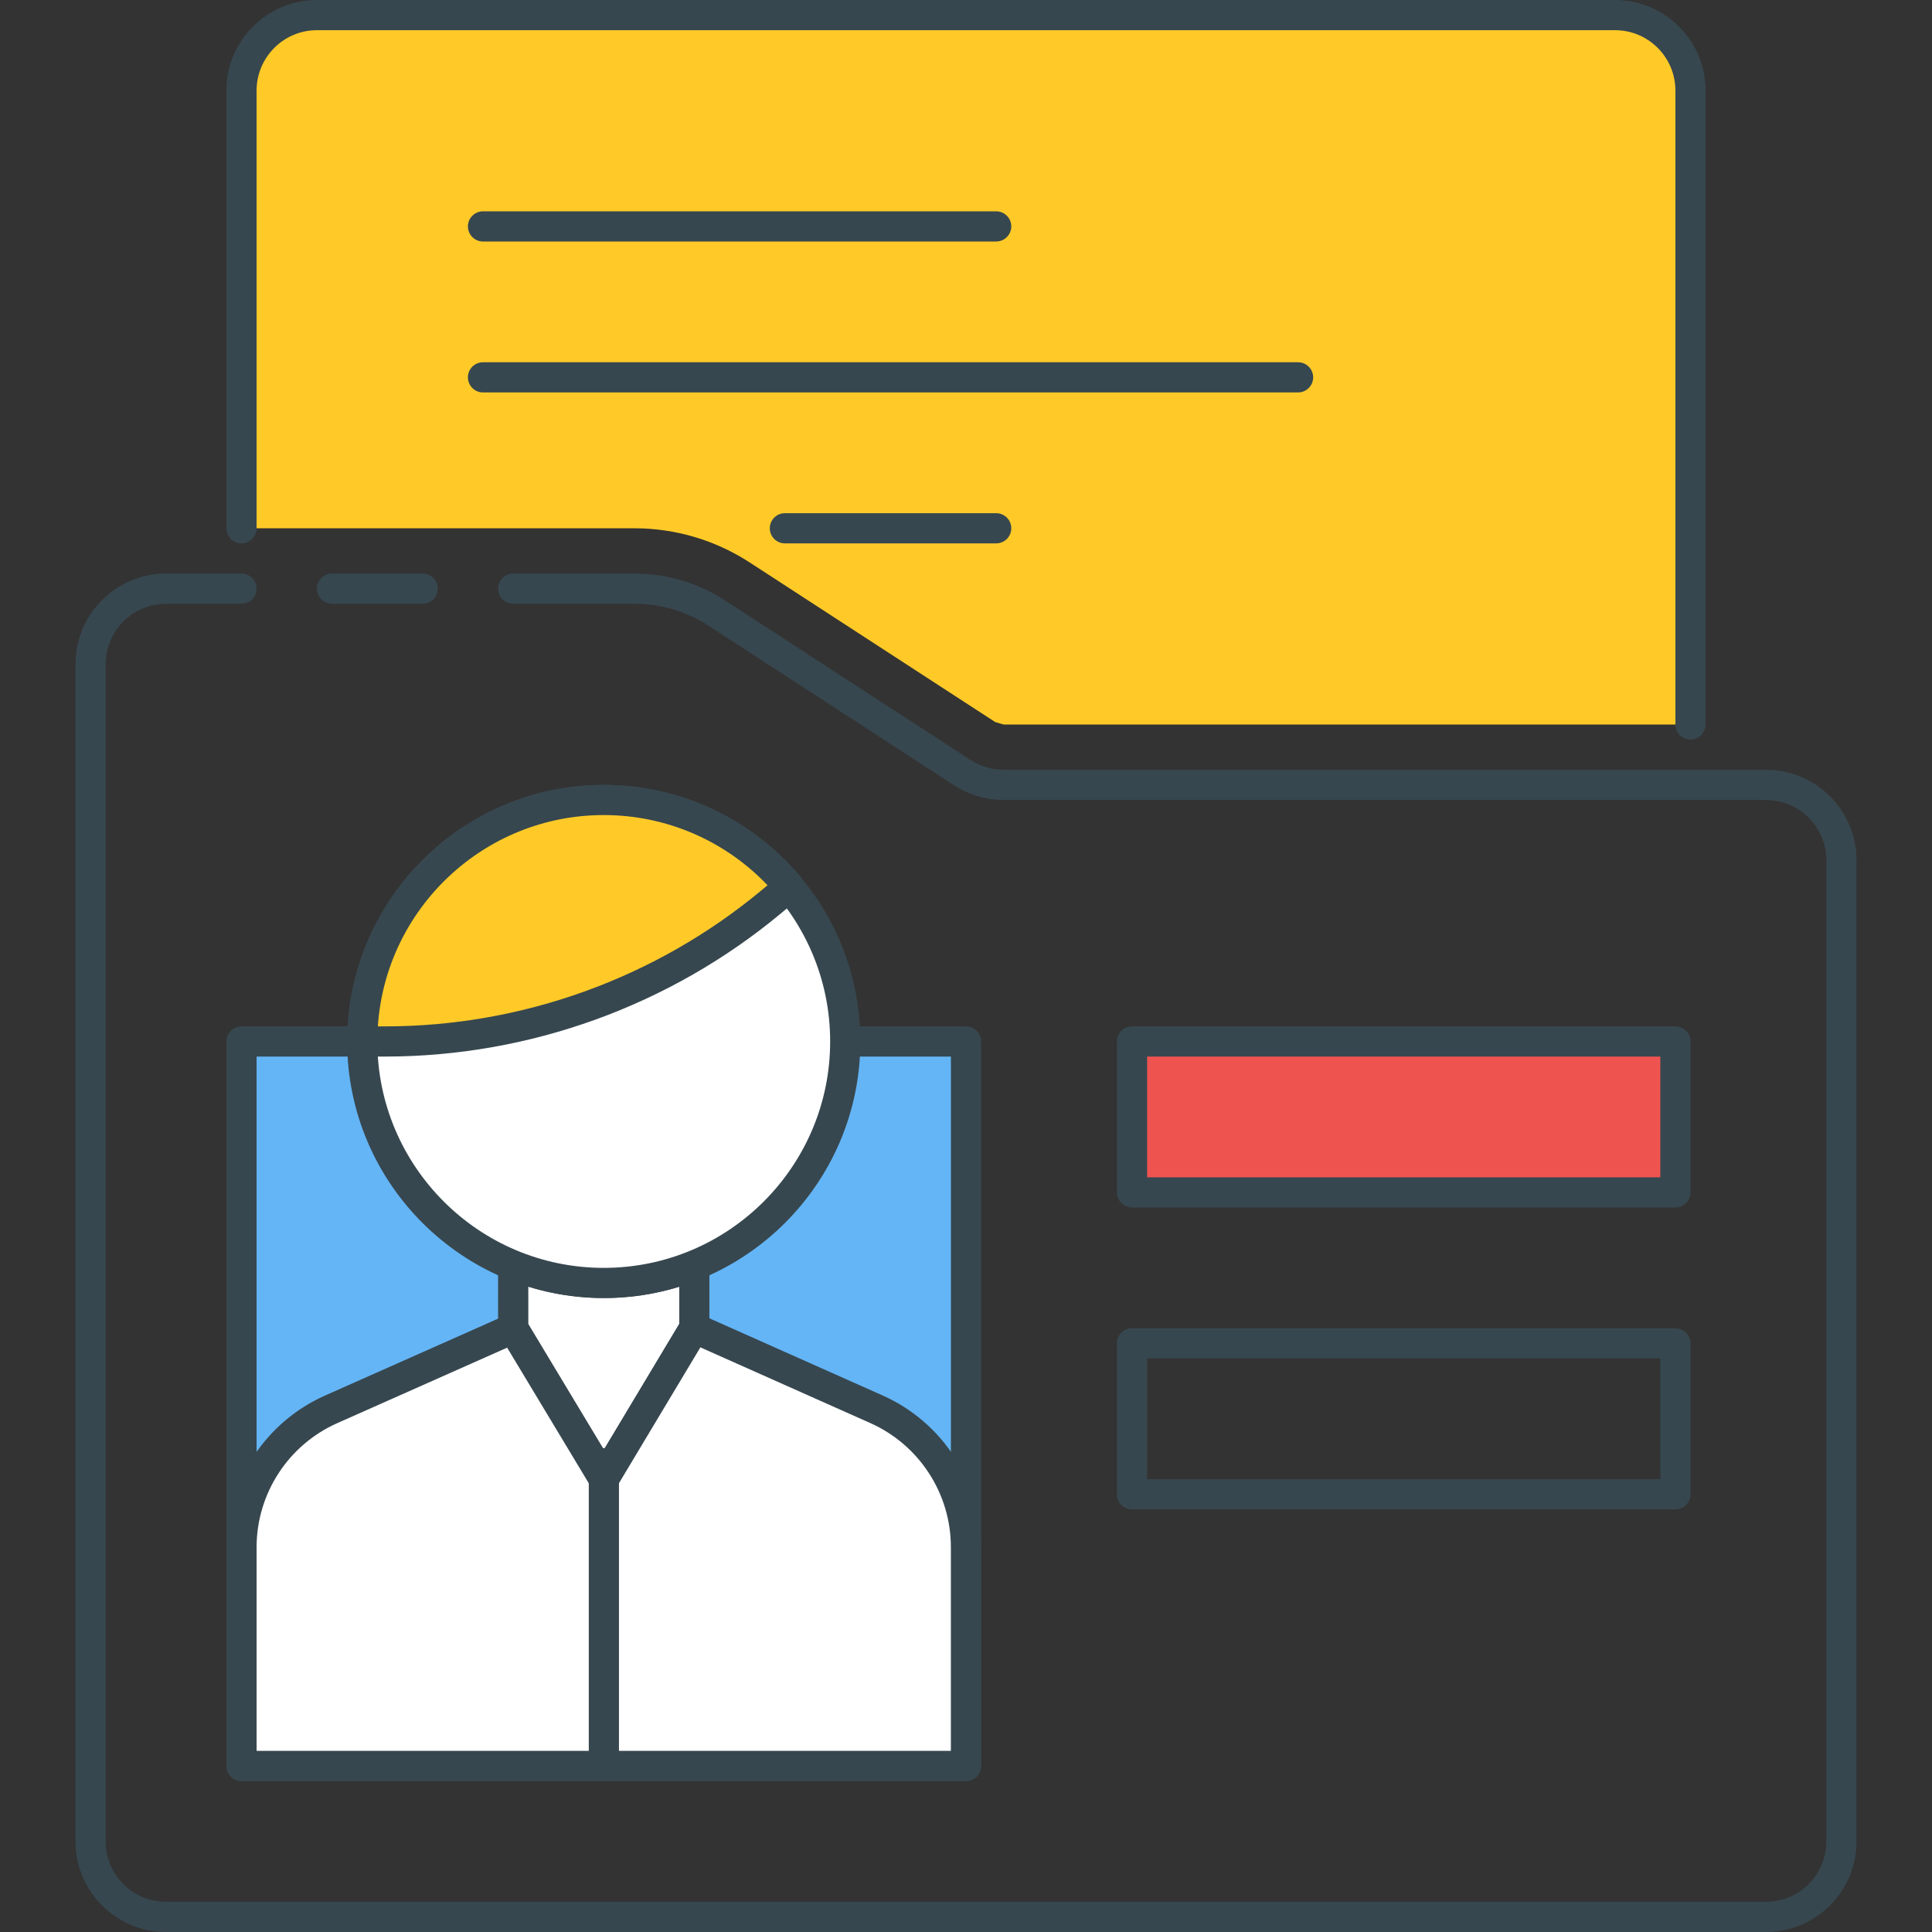
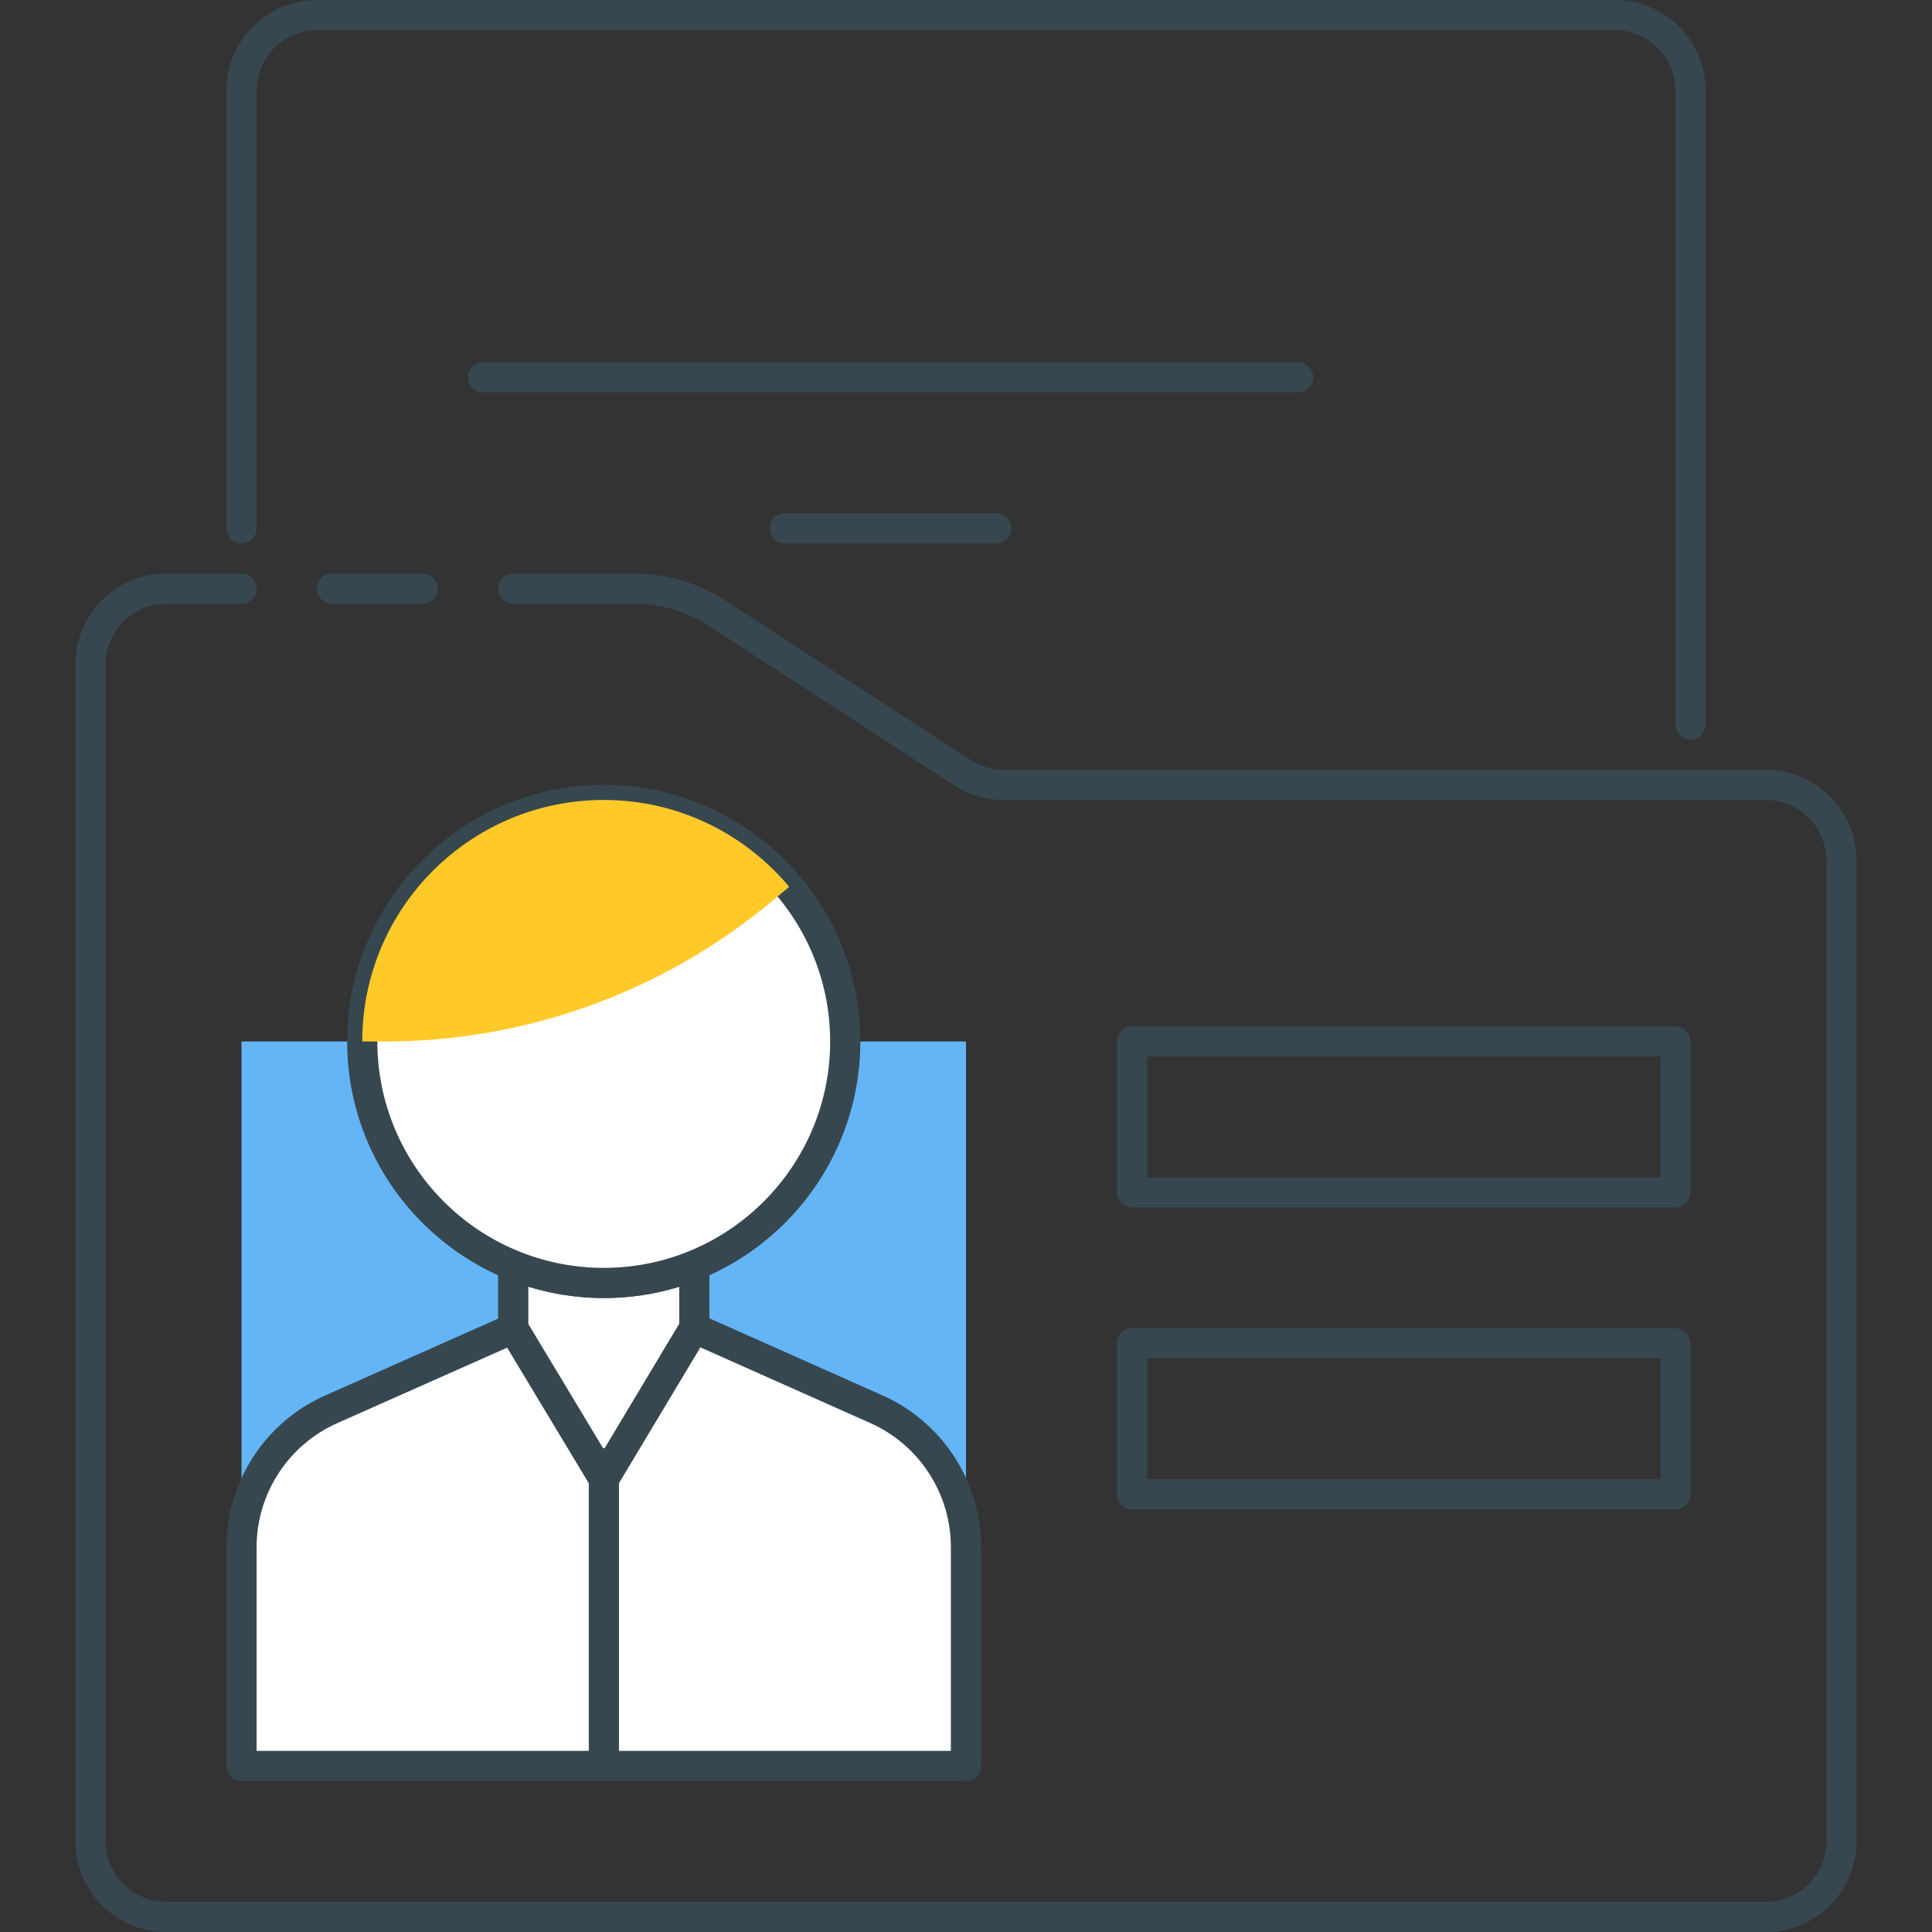
<svg xmlns="http://www.w3.org/2000/svg" version="1.1" id="Icon_Set" x="0px" y="0px" viewBox="0 0 64 64" style="enable-background:new 0 0 64 64;" xml:space="preserve">
  <rect x="0" y="0" width="64" height="64" fill="#333333" stroke="none" />
  <style type="text/css">
	.st0{fill:#37474F;}
	.st1{fill:#EF5350;}
	.st2{fill:#FFCA28;}
	.st3{fill:#64B5F6;}
	.st4{fill:#FFFFFF;}
	.st5{fill:#FF7043;}
</style>
  <g id="Student_Profile">
    <g>
      <g>
        <path class="st0" d="M58.5,25.5H33.242c-0.388,0-0.765-0.112-1.09-0.323l-8.136-5.288C23.122,19.308,22.085,19,21.018,19H17     c-0.276,0-0.5,0.224-0.5,0.5S16.724,20,17,20h4.018c0.873,0,1.721,0.251,2.453,0.727l8.136,5.288     c0.488,0.317,1.054,0.485,1.635,0.485H58.5c1.103,0,2,0.897,2,2V61c0,1.103-0.897,2-2,2h-53c-1.103,0-2-0.897-2-2V22     c0-1.103,0.897-2,2-2H8c0.276,0,0.5-0.224,0.5-0.5S8.277,19,8,19H5.5c-1.654,0-3,1.346-3,3v39c0,1.654,1.346,3,3,3h53     c1.654,0,3-1.346,3-3V28.5C61.5,26.846,60.155,25.5,58.5,25.5z" />
      </g>
    </g>
    <g>
      <g>
        <path class="st0" d="M14,19h-3c-0.276,0-0.5,0.224-0.5,0.5S10.724,20,11,20h3c0.276,0,0.5-0.224,0.5-0.5S14.277,19,14,19z" />
      </g>
    </g>
    <g>
      <g>
-         <path class="st2" d="M53.5,0.5h-43C9.12,0.5,8,1.619,8,3v14.5h13.018c1.354,0,2.679,0.393,3.815,1.131l8.135,5.288     c0.093,0.028,0.18,0.053,0.273,0.081H56V3C56,1.619,54.881,0.5,53.5,0.5z" />
-       </g>
+         </g>
    </g>
    <g>
      <g>
        <path class="st0" d="M53.5,0h-43c-1.654,0-3,1.346-3,3v14.5C7.5,17.776,7.724,18,8,18s0.5-0.224,0.5-0.5V3c0-1.103,0.897-2,2-2     h43c1.103,0,2,0.897,2,2v21c0,0.276,0.224,0.5,0.5,0.5s0.5-0.224,0.5-0.5V3C56.5,1.346,55.155,0,53.5,0z" />
      </g>
    </g>
    <g>
      <g>
-         <path class="st0" d="M33,7H16c-0.276,0-0.5,0.224-0.5,0.5S15.724,8,16,8h17c0.276,0,0.5-0.224,0.5-0.5S33.277,7,33,7z" />
-       </g>
+         </g>
    </g>
    <g>
      <g>
        <path class="st0" d="M43,12H16c-0.276,0-0.5,0.224-0.5,0.5S15.724,13,16,13h27c0.276,0,0.5-0.224,0.5-0.5S43.277,12,43,12z" />
      </g>
    </g>
    <g>
      <g>
        <path class="st0" d="M33,17h-7c-0.276,0-0.5,0.224-0.5,0.5S25.724,18,26,18h7c0.276,0,0.5-0.224,0.5-0.5S33.277,17,33,17z" />
      </g>
    </g>
    <g>
      <g>
        <rect x="8" y="34.5" class="st3" width="24" height="24" />
      </g>
    </g>
    <g>
      <g>
        <g>
          <g>
-             <path class="st0" d="M32,34H8c-0.276,0-0.5,0.224-0.5,0.5v24C7.5,58.776,7.724,59,8,59h24c0.276,0,0.5-0.224,0.5-0.5v-24       C32.5,34.224,32.277,34,32,34z M31.5,58h-23V35h23V58z" />
-           </g>
+             </g>
        </g>
      </g>
    </g>
    <g>
      <g>
        <path class="st4" d="M23,41.917c-0.924,0.373-1.932,0.583-2.991,0.583c-1.065,0-2.08-0.212-3.009-0.59l0.001,2.096l3.004,4.99     l2.996-5L23,41.917z" />
      </g>
    </g>
    <g>
      <g>
        <g>
          <g>
            <path class="st0" d="M23.5,41.917c0-0.166-0.083-0.321-0.22-0.414s-0.314-0.112-0.467-0.05       c-1.806,0.729-3.827,0.724-5.625-0.006c-0.155-0.063-0.33-0.044-0.468,0.048c-0.138,0.093-0.221,0.249-0.221,0.415l0.001,2.096       c0,0.091,0.025,0.18,0.072,0.258l3.003,4.99c0.09,0.15,0.253,0.242,0.428,0.242h0c0.175,0,0.338-0.093,0.428-0.243l2.997-5       c0.047-0.077,0.071-0.166,0.071-0.257L23.5,41.917z M20.003,48.025l-2.502-4.158l0-1.247c1.619,0.502,3.376,0.505,5,0.005       l0,1.232L20.003,48.025z" />
          </g>
        </g>
      </g>
    </g>
    <g>
      <g>
        <path class="st4" d="M29.035,46.684l-6.034-2.688l-2.996,5l-3.004-4.99l-6.031,2.68C9.164,47.488,8,49.279,8,51.255V58.5h24     v-7.249C32,49.277,30.839,47.487,29.035,46.684z" />
      </g>
    </g>
    <g>
      <g>
        <g>
          <g>
            <path class="st0" d="M29.239,46.227l-6.034-2.688c-0.232-0.103-0.503-0.017-0.632,0.2l-2.569,4.286l-2.574-4.277       c-0.13-0.216-0.401-0.302-0.631-0.199l-6.031,2.68C8.783,47.11,7.5,49.084,7.5,51.255V58.5C7.5,58.776,7.724,59,8,59h24       c0.276,0,0.5-0.224,0.5-0.5v-7.249C32.5,49.082,31.22,47.11,29.239,46.227z M31.5,58h-23v-6.745       c0-1.776,1.049-3.391,2.673-4.112l5.627-2.5l2.776,4.611c0.09,0.15,0.253,0.242,0.428,0.242h0c0.175,0,0.338-0.093,0.428-0.243       l2.769-4.62l5.629,2.508c1.622,0.723,2.669,2.336,2.669,4.11V58z" />
          </g>
        </g>
      </g>
    </g>
    <g>
      <g>
        <circle class="st4" cx="20" cy="34.5" r="8" />
      </g>
    </g>
    <g>
      <g>
        <g>
          <g>
            <path class="st0" d="M20,26c-4.687,0-8.5,3.813-8.5,8.5S15.313,43,20,43s8.5-3.813,8.5-8.5S24.688,26,20,26z M20,42       c-4.136,0-7.5-3.364-7.5-7.5S15.865,27,20,27s7.5,3.364,7.5,7.5S24.136,42,20,42z" />
          </g>
        </g>
      </g>
    </g>
    <g>
      <g>
        <path class="st2" d="M20,26.5c-4.418,0-8,3.582-8,8h0.755c4.674,0,9.199-1.637,12.792-4.626l0.596-0.496     C24.676,27.62,22.47,26.5,20,26.5z" />
      </g>
    </g>
    <g>
      <g>
        <g>
          <g>
-             <path class="st0" d="M26.527,29.059C24.906,27.115,22.527,26,20,26c-4.687,0-8.5,3.813-8.5,8.5c0,0.276,0.224,0.5,0.5,0.5       h0.755c4.78,0,9.437-1.684,13.111-4.74l0.596-0.496c0.102-0.085,0.166-0.207,0.178-0.34       C26.653,29.292,26.612,29.16,26.527,29.059z M25.228,29.49C21.732,32.398,17.303,34,12.756,34h-0.239       c0.258-3.903,3.516-7,7.483-7c2.062,0,4.012,0.842,5.426,2.325L25.228,29.49z" />
-           </g>
+             </g>
        </g>
      </g>
    </g>
    <g>
      <g>
        <path class="st0" d="M20.004,47.969c-0.276,0-0.5,0.224-0.5,0.5v10c0,0.276,0.224,0.5,0.5,0.5s0.5-0.224,0.5-0.5v-10     C20.504,48.192,20.281,47.969,20.004,47.969z" />
      </g>
    </g>
    <g>
      <g>
-         <rect x="37.5" y="34.5" class="st1" width="18" height="5" />
-       </g>
+         </g>
    </g>
    <g>
      <g>
        <g>
          <g>
            <path class="st0" d="M55.5,34h-18c-0.276,0-0.5,0.224-0.5,0.5v5c0,0.276,0.224,0.5,0.5,0.5h18c0.276,0,0.5-0.224,0.5-0.5v-5       C56,34.224,55.777,34,55.5,34z M55,39H38v-4h17V39z" />
          </g>
        </g>
      </g>
    </g>
    <g>
      <g>
        <g>
          <g>
            <g>
              <path class="st0" d="M55.5,44h-18c-0.276,0-0.5,0.224-0.5,0.5v5c0,0.276,0.224,0.5,0.5,0.5h18c0.276,0,0.5-0.224,0.5-0.5v-5        C56,44.224,55.777,44,55.5,44z M55,49H38v-4h17V49z" />
            </g>
          </g>
        </g>
      </g>
    </g>
  </g>
</svg>